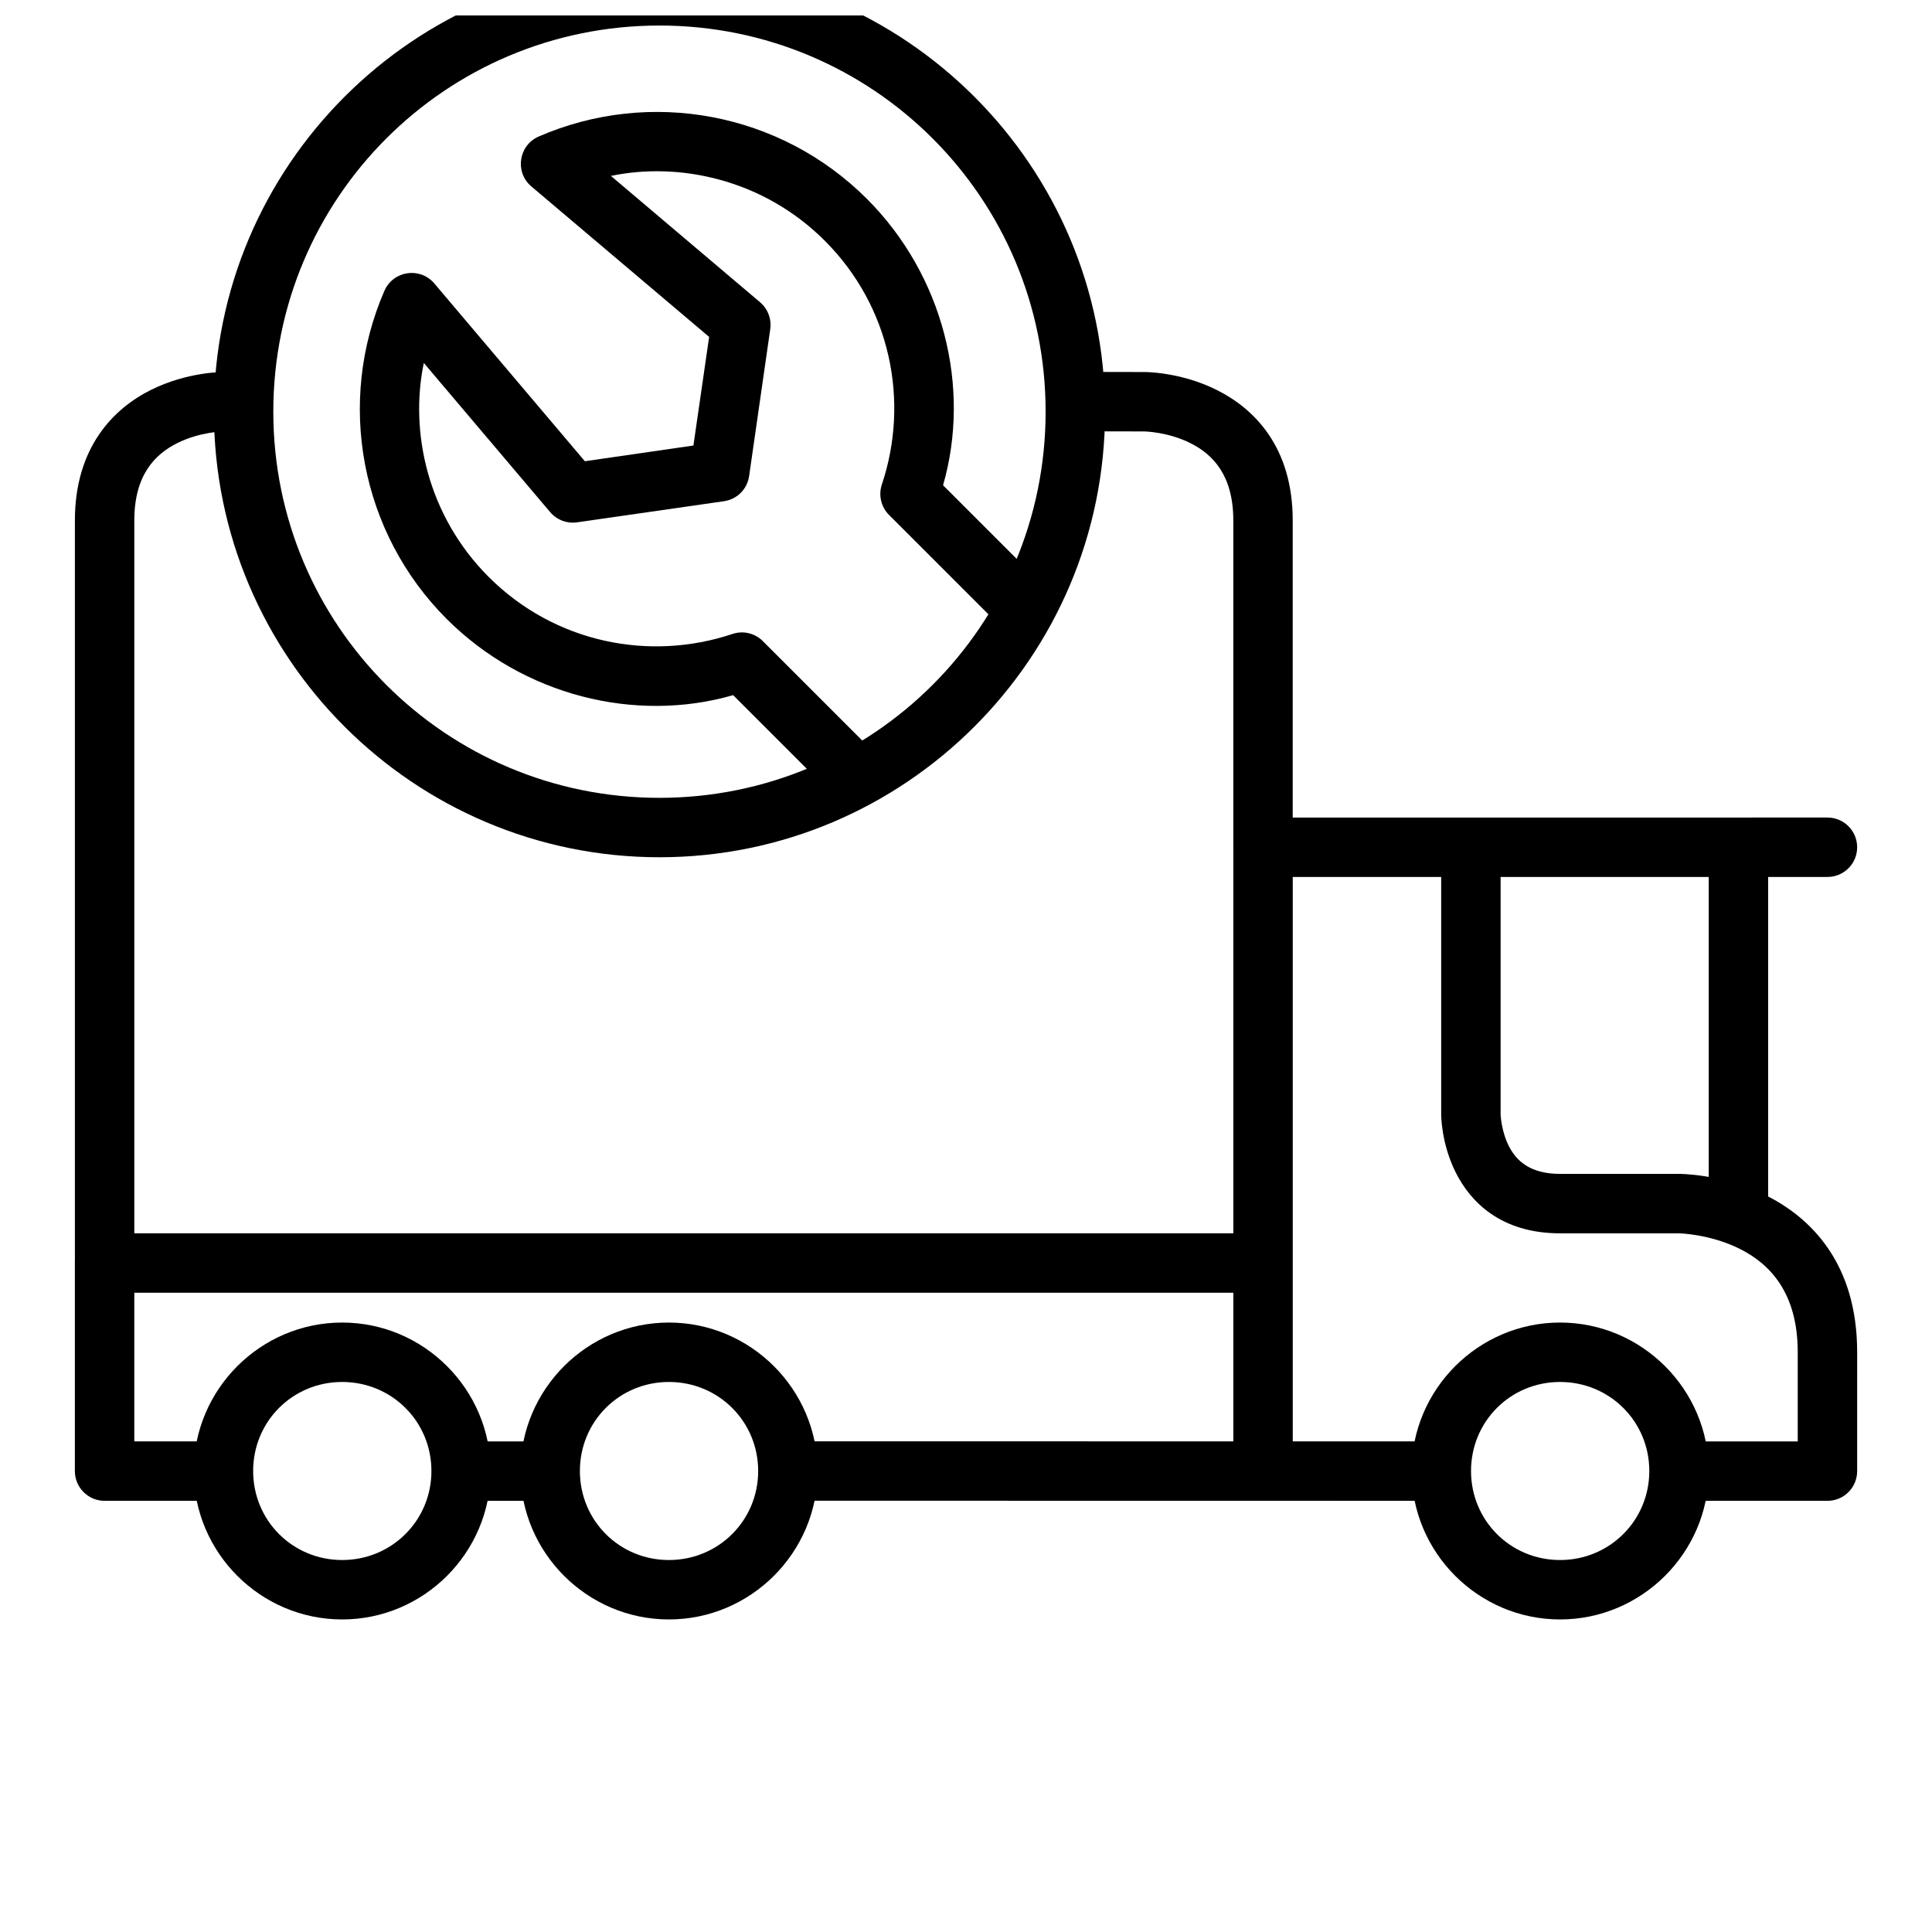
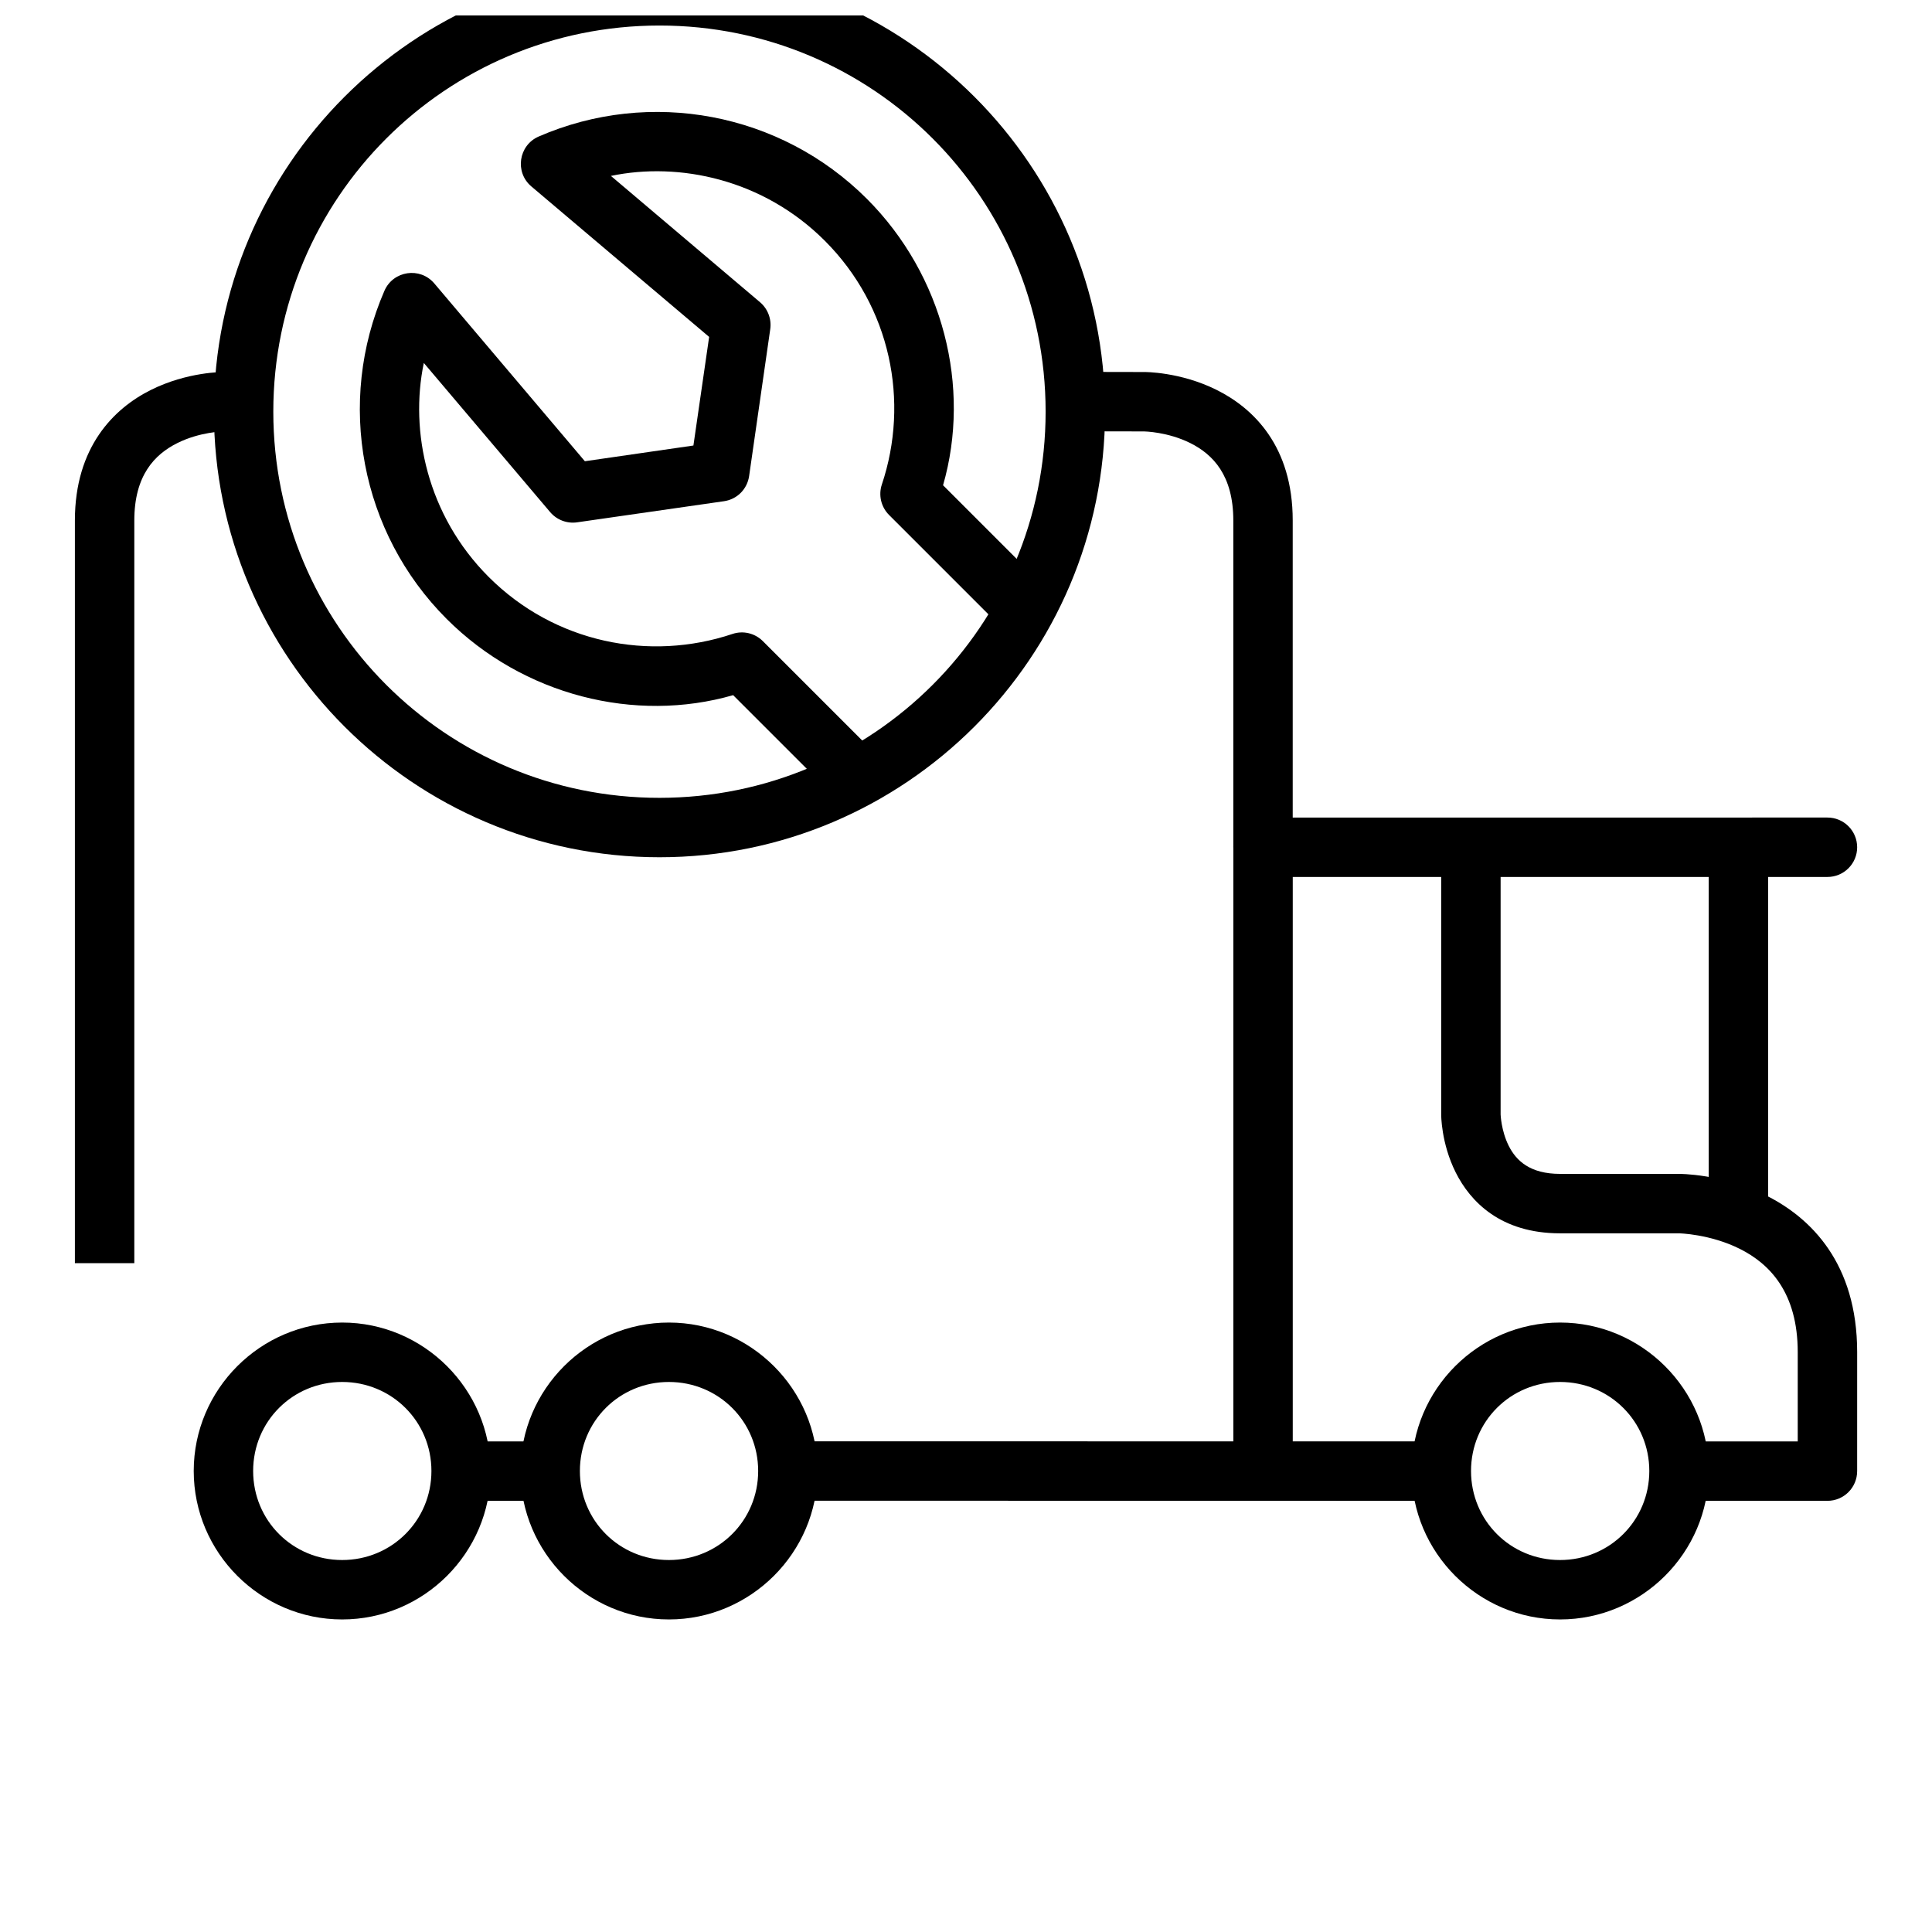
<svg xmlns="http://www.w3.org/2000/svg" width="800px" height="800px" version="1.1" viewBox="144 144 512 512">
  <defs>
    <clipPath id="a">
      <path d="m200 148.09h237v223.91h-237z" />
    </clipPath>
  </defs>
  <path d="m363.68 353.61c2.379-1.023 4.723-2.133 7.027-3.324 2.523-1.375 4.996-2.856 7.41-4.426l-31.965-31.965c-2.113-2.106-5.215-2.836-8.043-1.891-21.945 7.356-47.09 2.398-64.605-15.113-16.336-16.34-20.965-38.648-17.188-56.703l33.469 39.512c1.758 2.078 4.457 3.113 7.152 2.723l38.941-5.598c1.719-0.25 3.262-1.047 4.43-2.215 1.164-1.168 1.965-2.723 2.215-4.441l5.598-38.93c0.391-2.691-0.645-5.41-2.723-7.164l-39.5-33.457c18.055-3.773 40.352 0.852 56.688 17.188 17.516 17.516 22.473 42.648 15.113 64.594-0.941 2.824-0.211 5.945 1.895 8.055l31.949 31.949c1.562-2.391 3.035-4.844 4.41-7.348 1.203-2.316 2.32-4.676 3.352-7.074l-25.383-25.383c7.469-25.969 0.094-55.629-20.203-75.922-22.832-22.832-57.379-29.367-86.992-16.484-5.305 2.344-6.348 9.426-1.938 13.191l47.141 39.898-4.168 28.785-28.766 4.164-39.914-47.137c-3.766-4.414-10.848-3.371-13.191 1.934-12.883 29.617-6.352 64.16 16.48 86.992 20.297 20.297 49.957 27.676 75.922 20.203z" />
  <path d="m266.18 525.99v15.746h23.594v-15.746z" />
-   <path d="m171.69 470.84c-2.09 0.008-4.09 0.844-5.559 2.324-1.473 1.484-2.297 3.488-2.289 5.578v55.09c-0.008 2.086 0.816 4.094 2.289 5.574 1.469 1.484 3.469 2.32 5.559 2.328h31.496v-15.75h-23.594v-39.398h299.15v-15.746z" />
  <path d="m478.75 360.66c-4.348-0.016-7.887 3.496-7.902 7.844v165.32c0.008 0.004 15.746 0 15.746 0v-157.42h141.67c4.371 0.016 7.922-3.531 7.902-7.902-0.016-4.348-3.555-7.863-7.902-7.844z" />
  <path d="m352.77 525.96v15.746l173.16 0.027v-15.746z" />
  <path d="m525.93 368.51v70.836s-0.055 7.559 3.836 15.34 11.934 16.156 27.66 16.156h31.496s8.191 0.145 16.156 4.125c7.961 3.981 15.34 11.637 15.34 27.371v23.652h-31.496v15.746h39.34c4.371 0.016 7.918-3.531 7.902-7.902l0.004-31.496c0-23.605-12.34-35.633-24.059-41.492s-23.188-5.754-23.188-5.754h-31.496c-7.856 0-11.586-3.41-13.598-7.438s-2.148-8.309-2.148-8.309v-70.836z" />
-   <path d="m596.83 368.51v102.33h15.746v-102.33z" />
+   <path d="m596.83 368.51v102.33h15.746v-102.33" />
  <path d="m557.43 494.49c-21.645 0-39.34 17.695-39.34 39.34s17.695 39.34 39.34 39.34 39.398-17.695 39.398-39.34-17.754-39.34-39.398-39.34zm0 15.746c13.137 0 23.652 10.457 23.652 23.594s-10.516 23.594-23.652 23.594-23.594-10.457-23.594-23.594 10.457-23.594 23.594-23.594z" />
  <path d="m321.27 494.49c-21.645 0-39.34 17.695-39.34 39.34s17.695 39.34 39.34 39.34 39.398-17.695 39.398-39.34-17.754-39.34-39.398-39.34zm0 15.746c13.137 0 23.652 10.457 23.652 23.594s-10.516 23.594-23.652 23.594-23.594-10.457-23.594-23.594 10.457-23.594 23.594-23.594z" />
  <path d="m234.68 494.49c-21.645 0-39.34 17.695-39.34 39.34s17.695 39.34 39.34 39.34c21.645 0 39.34-17.695 39.34-39.34s-17.695-39.34-39.34-39.34zm0 15.746c13.137 0 23.652 10.457 23.652 23.594s-10.516 23.594-23.652 23.594c-13.137 0-23.594-10.457-23.594-23.594s10.457-23.594 23.594-23.594z" />
  <path d="m203.18 242.59s-9.484-0.109-19.234 4.766-20.098 15.086-20.098 34.578v196.82h15.746v-196.82c0-11.98 5.398-17.512 11.395-20.512 5.996-2.996 12.191-3.09 12.191-3.09l7.887-0.031 0.414-15.742zm228.3-0.031v15.742l15.758 0.031s6.215 0.094 12.207 3.09c5.996 2.996 11.395 8.543 11.395 20.512v86.578h15.742v-86.578c0-19.652-10.359-29.703-20.109-34.578s-19.234-4.766-19.234-4.766z" />
  <g clip-path="url(#a)">
    <path d="m318.77 135.02c-65.121 0-118.08 52.961-118.08 118.08 0 65.121 52.961 118.08 118.08 118.08s118.08-52.961 118.08-118.08c0-65.121-52.961-118.08-118.08-118.08zm0 15.746c56.609 0 102.33 45.723 102.33 102.33 0 56.613-45.723 102.33-102.33 102.34-56.613 0-102.34-45.723-102.34-102.34 0-56.609 45.723-102.33 102.34-102.33z" />
  </g>
</svg>